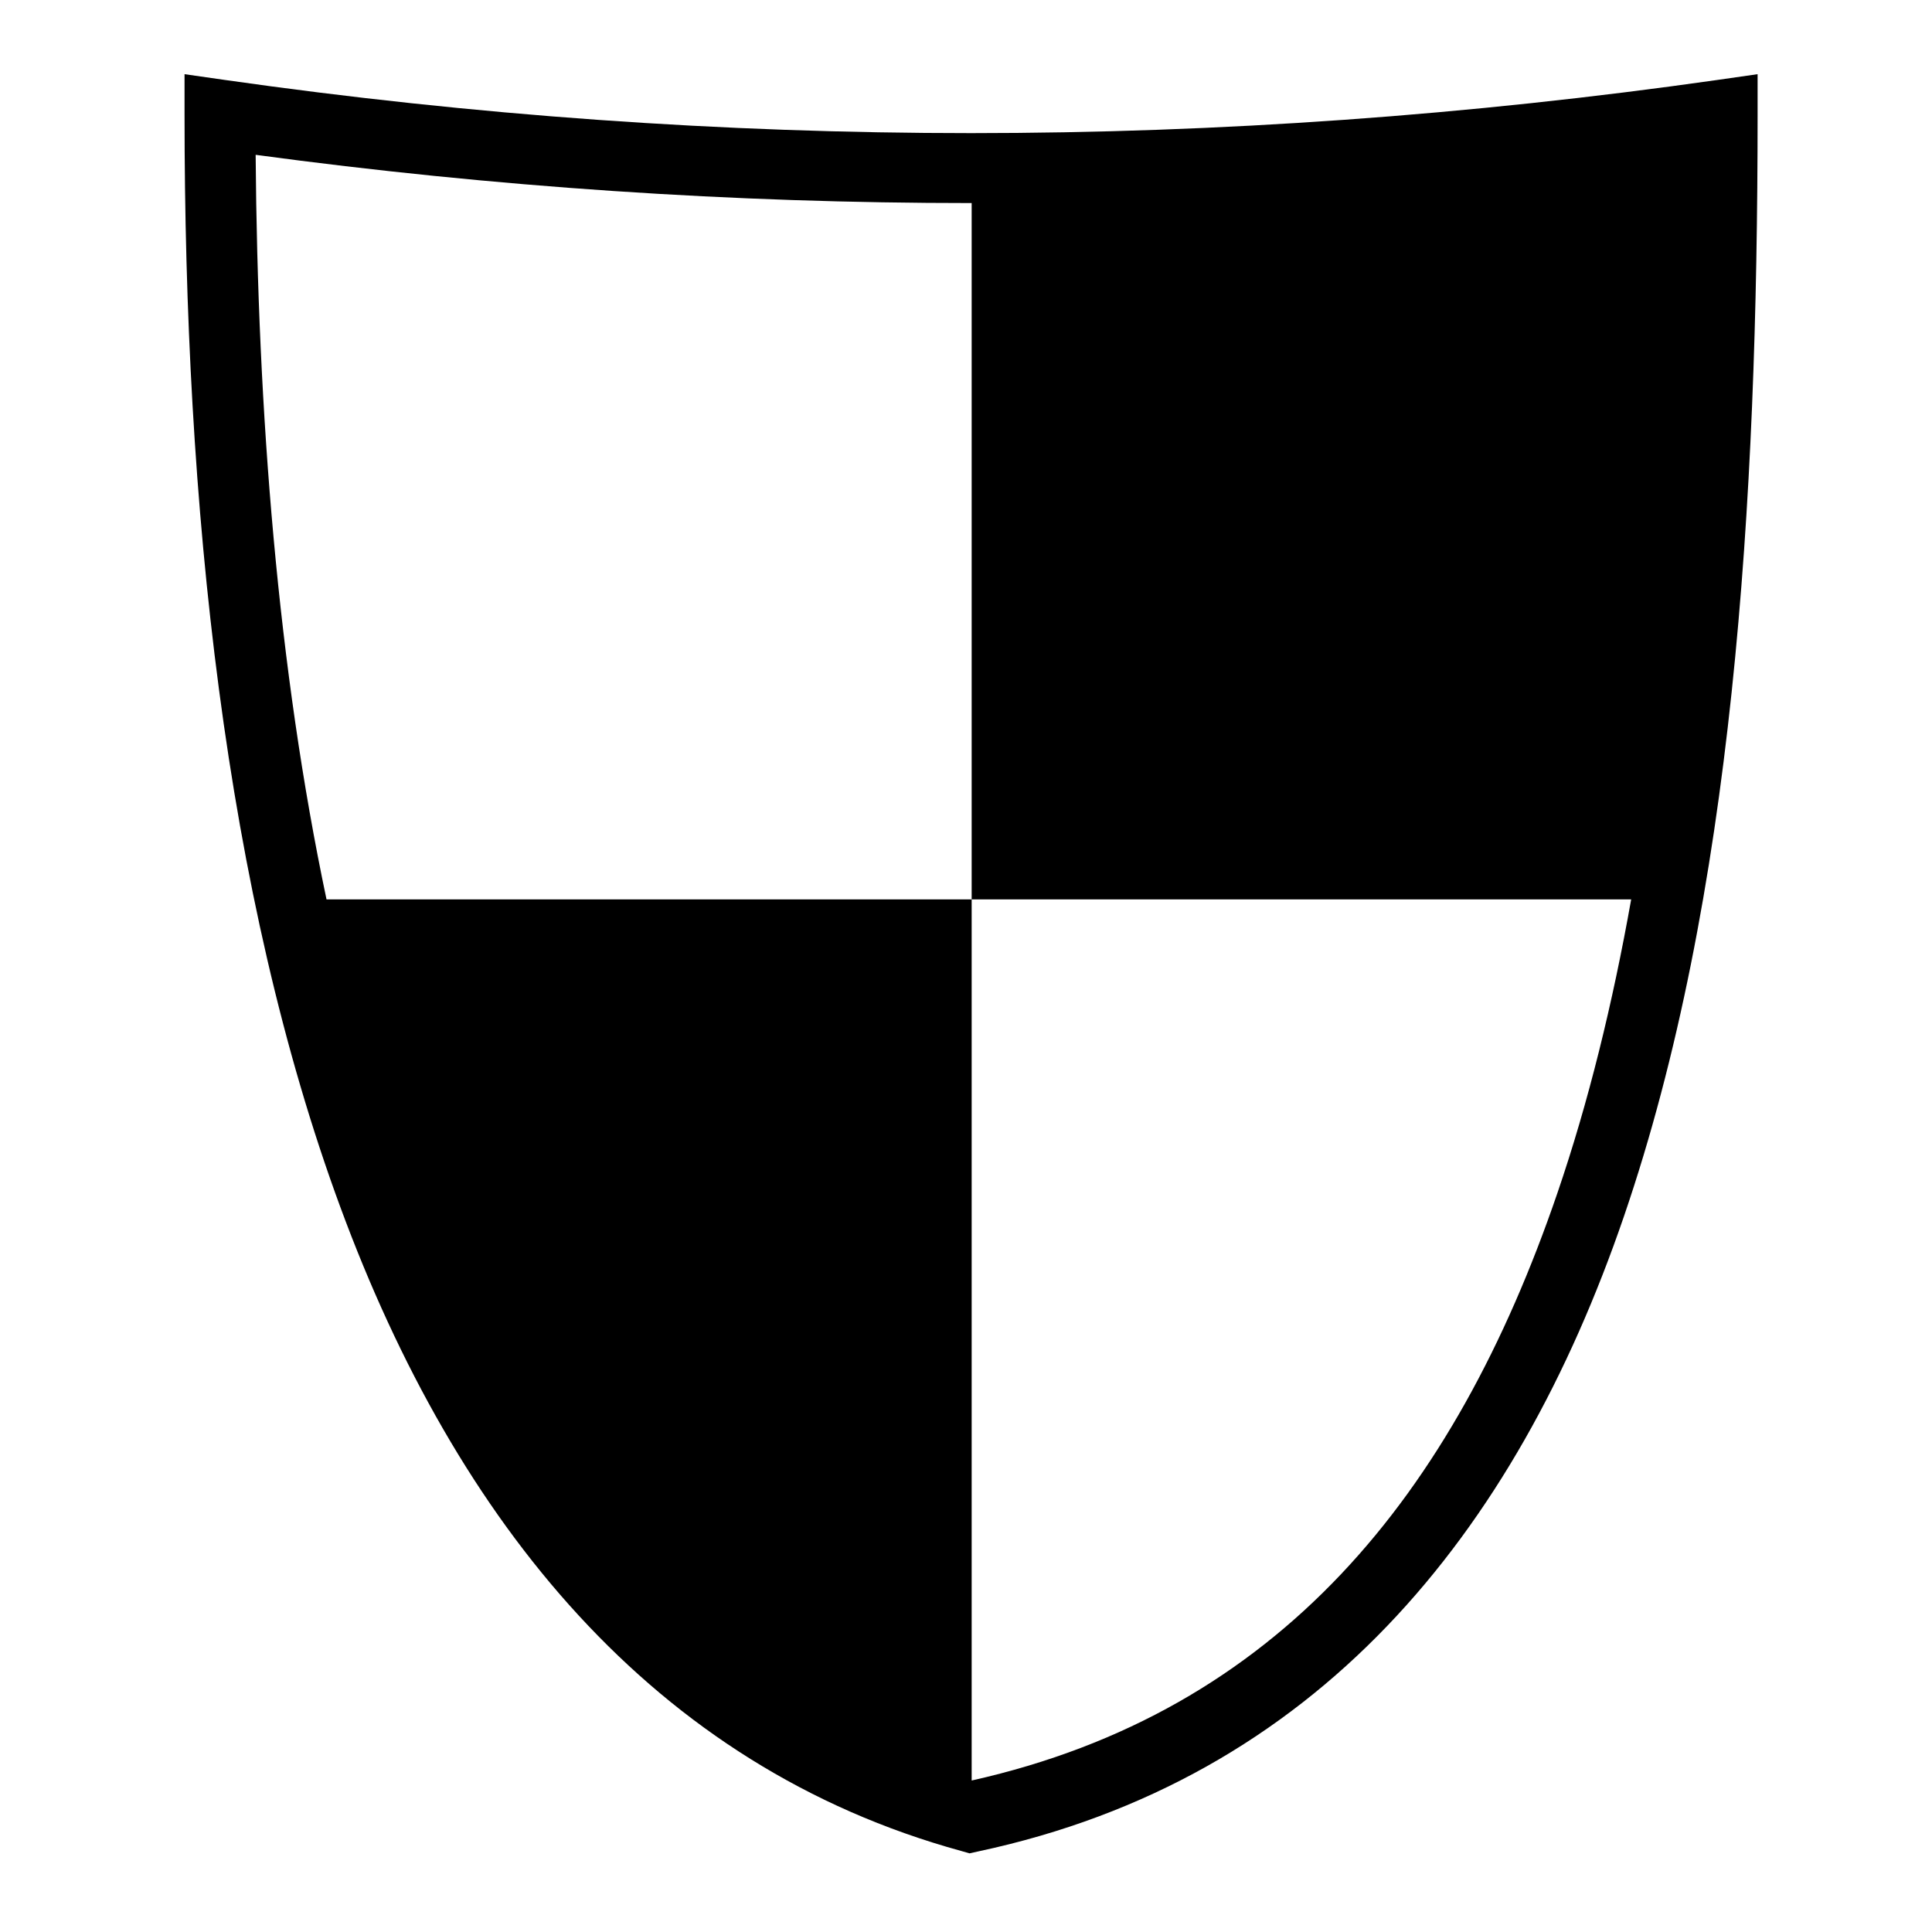
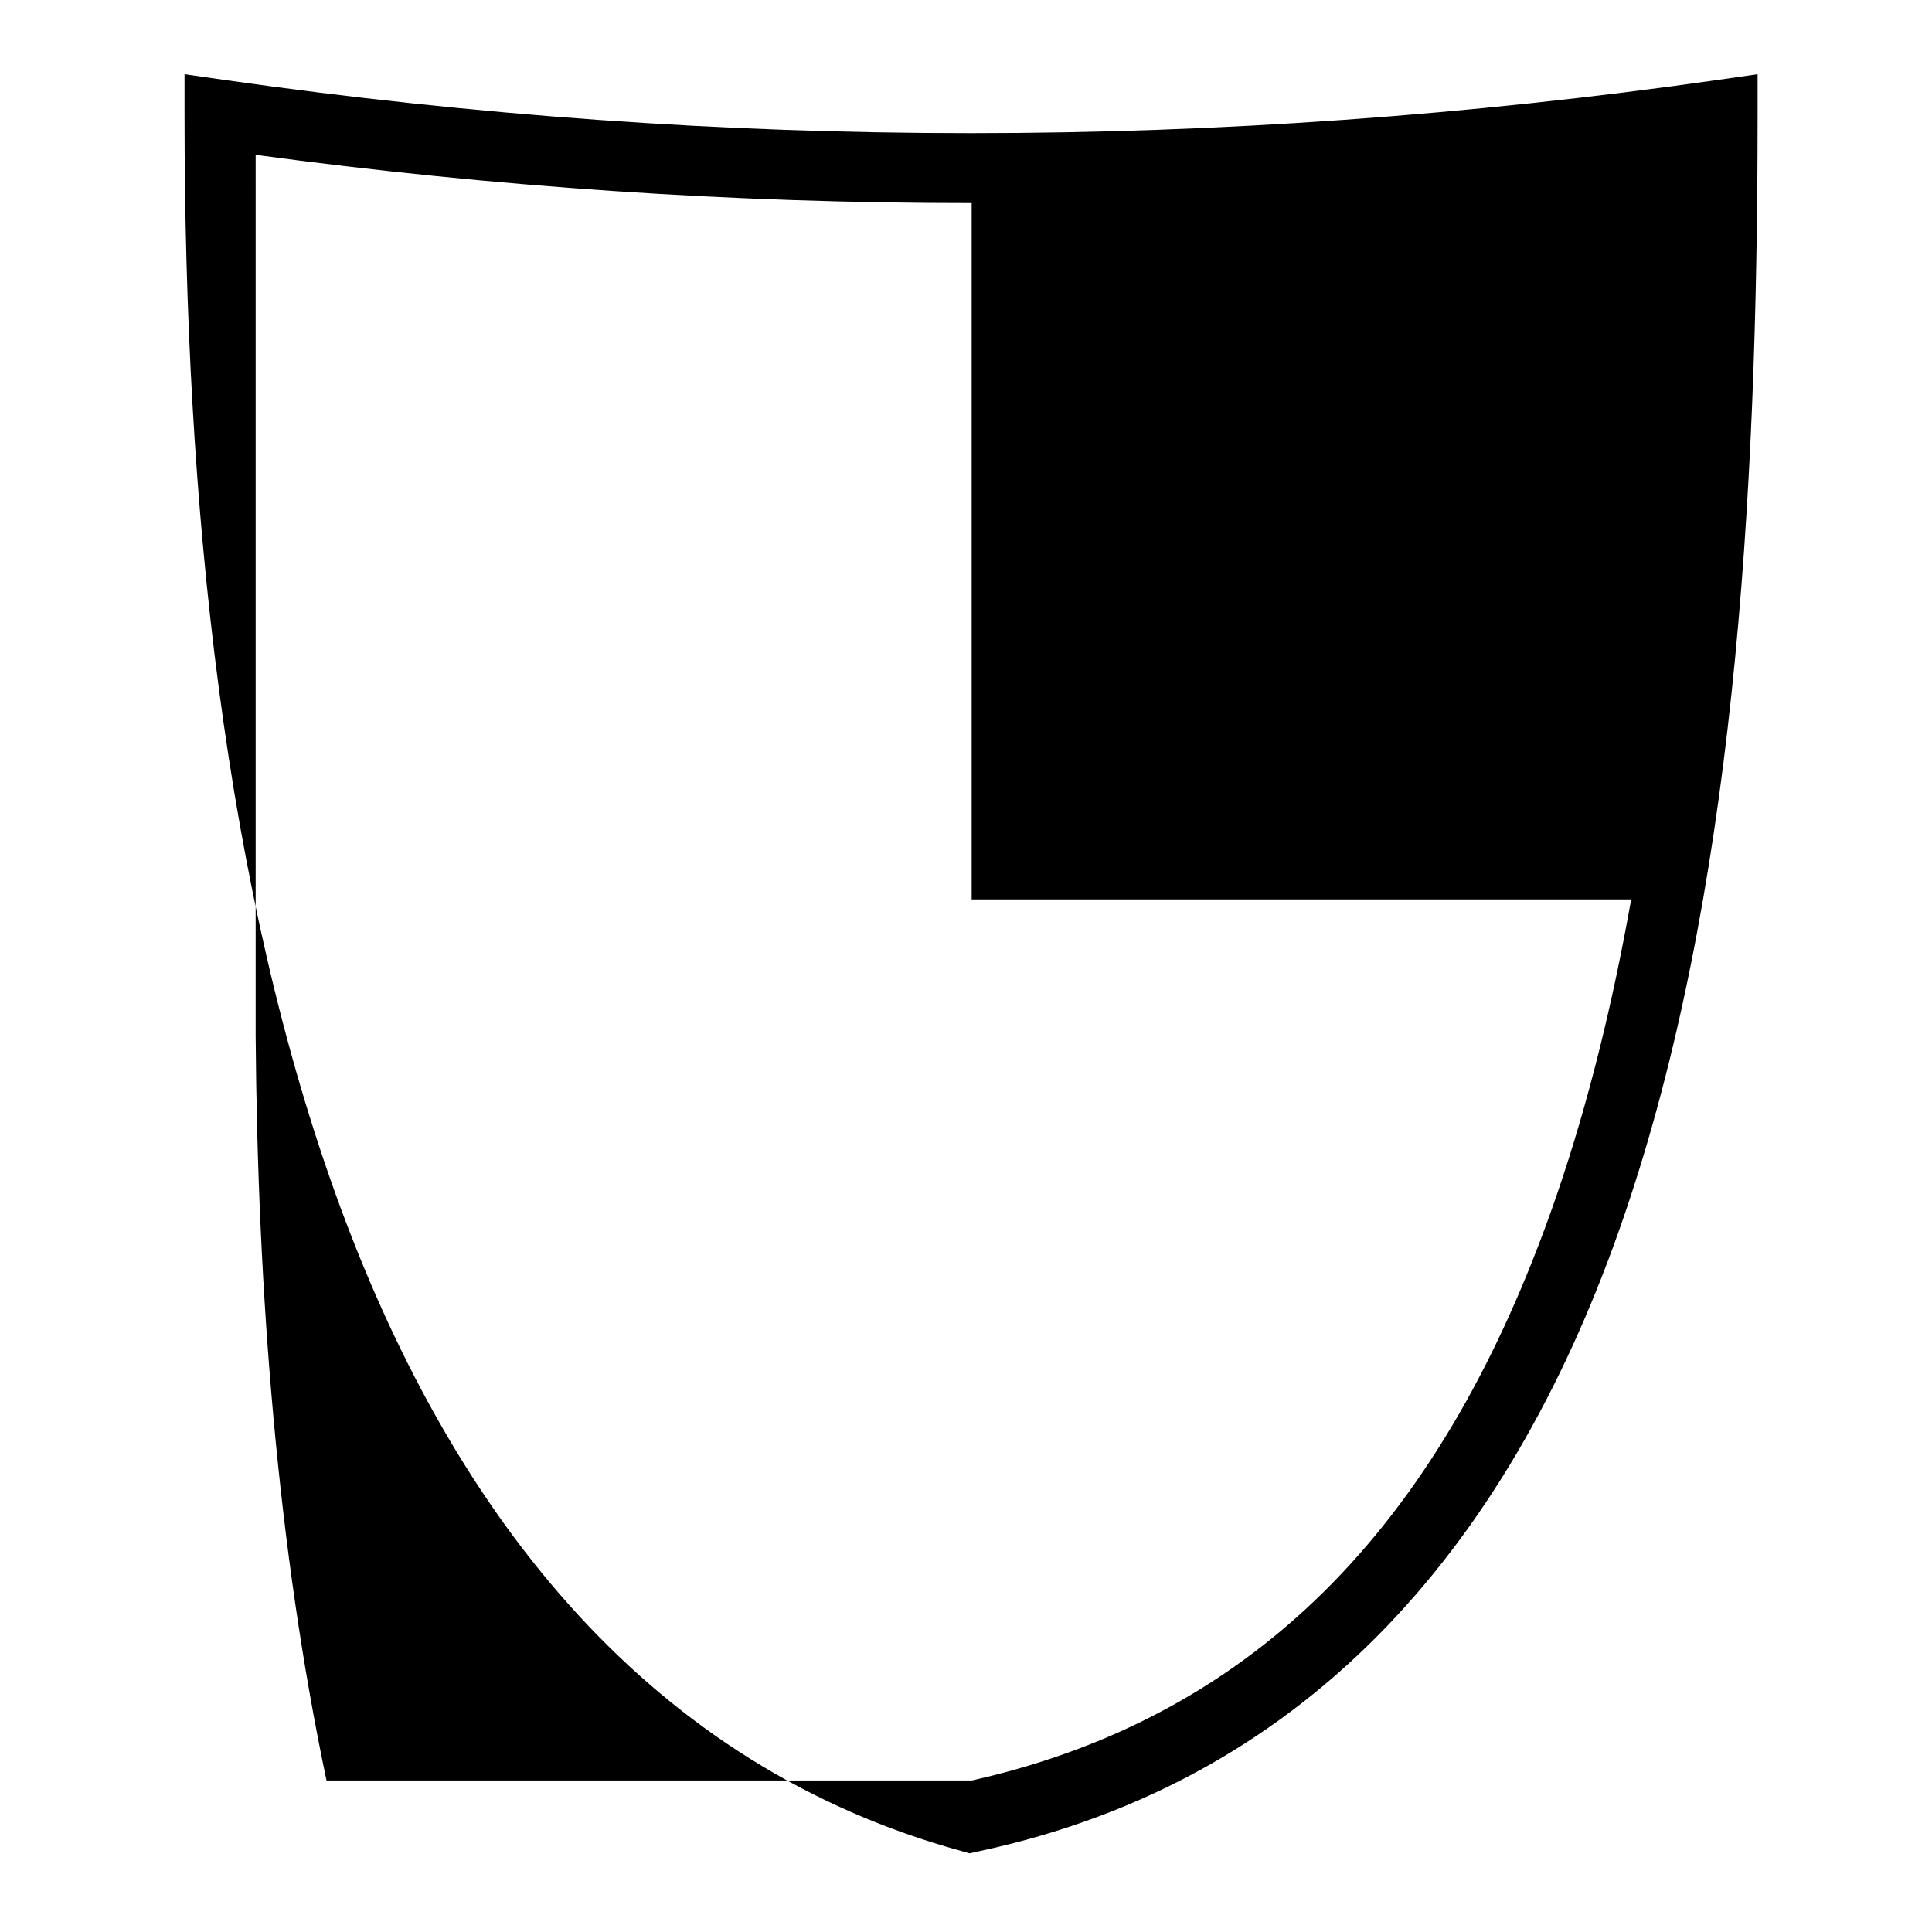
<svg xmlns="http://www.w3.org/2000/svg" width="800" height="800" viewBox="0 0 512 512">
-   <path fill="currentColor" d="M48.906 19.656v10.782c0 103.173 10.53 206.07 41.313 289.53c30.78 83.463 82.763 148.094 164.53 170.563l2.188.626l2.25-.5c89.686-19.12 142.322-84.028 171.187-168.344S465.78 133.657 465.78 30.438v-10.78l-10.655 1.53C323.26 39.954 191.452 40 59.595 21.188l-10.69-1.53zM67.75 41.03c63.242 8.536 126.495 12.792 189.75 12.782v184.532h174.78c-4.905 27.572-11.31 53.747-19.592 77.937c-27.348 79.884-73.757 137.33-155.157 155.564c-.008-.003-.02.003-.03 0v-233.5H86.53c-12.87-60.99-18.277-128.81-18.78-197.313z" />
+   <path fill="currentColor" d="M48.906 19.656v10.782c0 103.173 10.53 206.07 41.313 289.53c30.78 83.463 82.763 148.094 164.53 170.563l2.188.626l2.25-.5c89.686-19.12 142.322-84.028 171.187-168.344S465.78 133.657 465.78 30.438v-10.78l-10.655 1.53C323.26 39.954 191.452 40 59.595 21.188l-10.69-1.53zM67.75 41.03c63.242 8.536 126.495 12.792 189.75 12.782v184.532h174.78c-4.905 27.572-11.31 53.747-19.592 77.937c-27.348 79.884-73.757 137.33-155.157 155.564c-.008-.003-.02.003-.03 0H86.53c-12.87-60.99-18.277-128.81-18.78-197.313z" />
</svg>